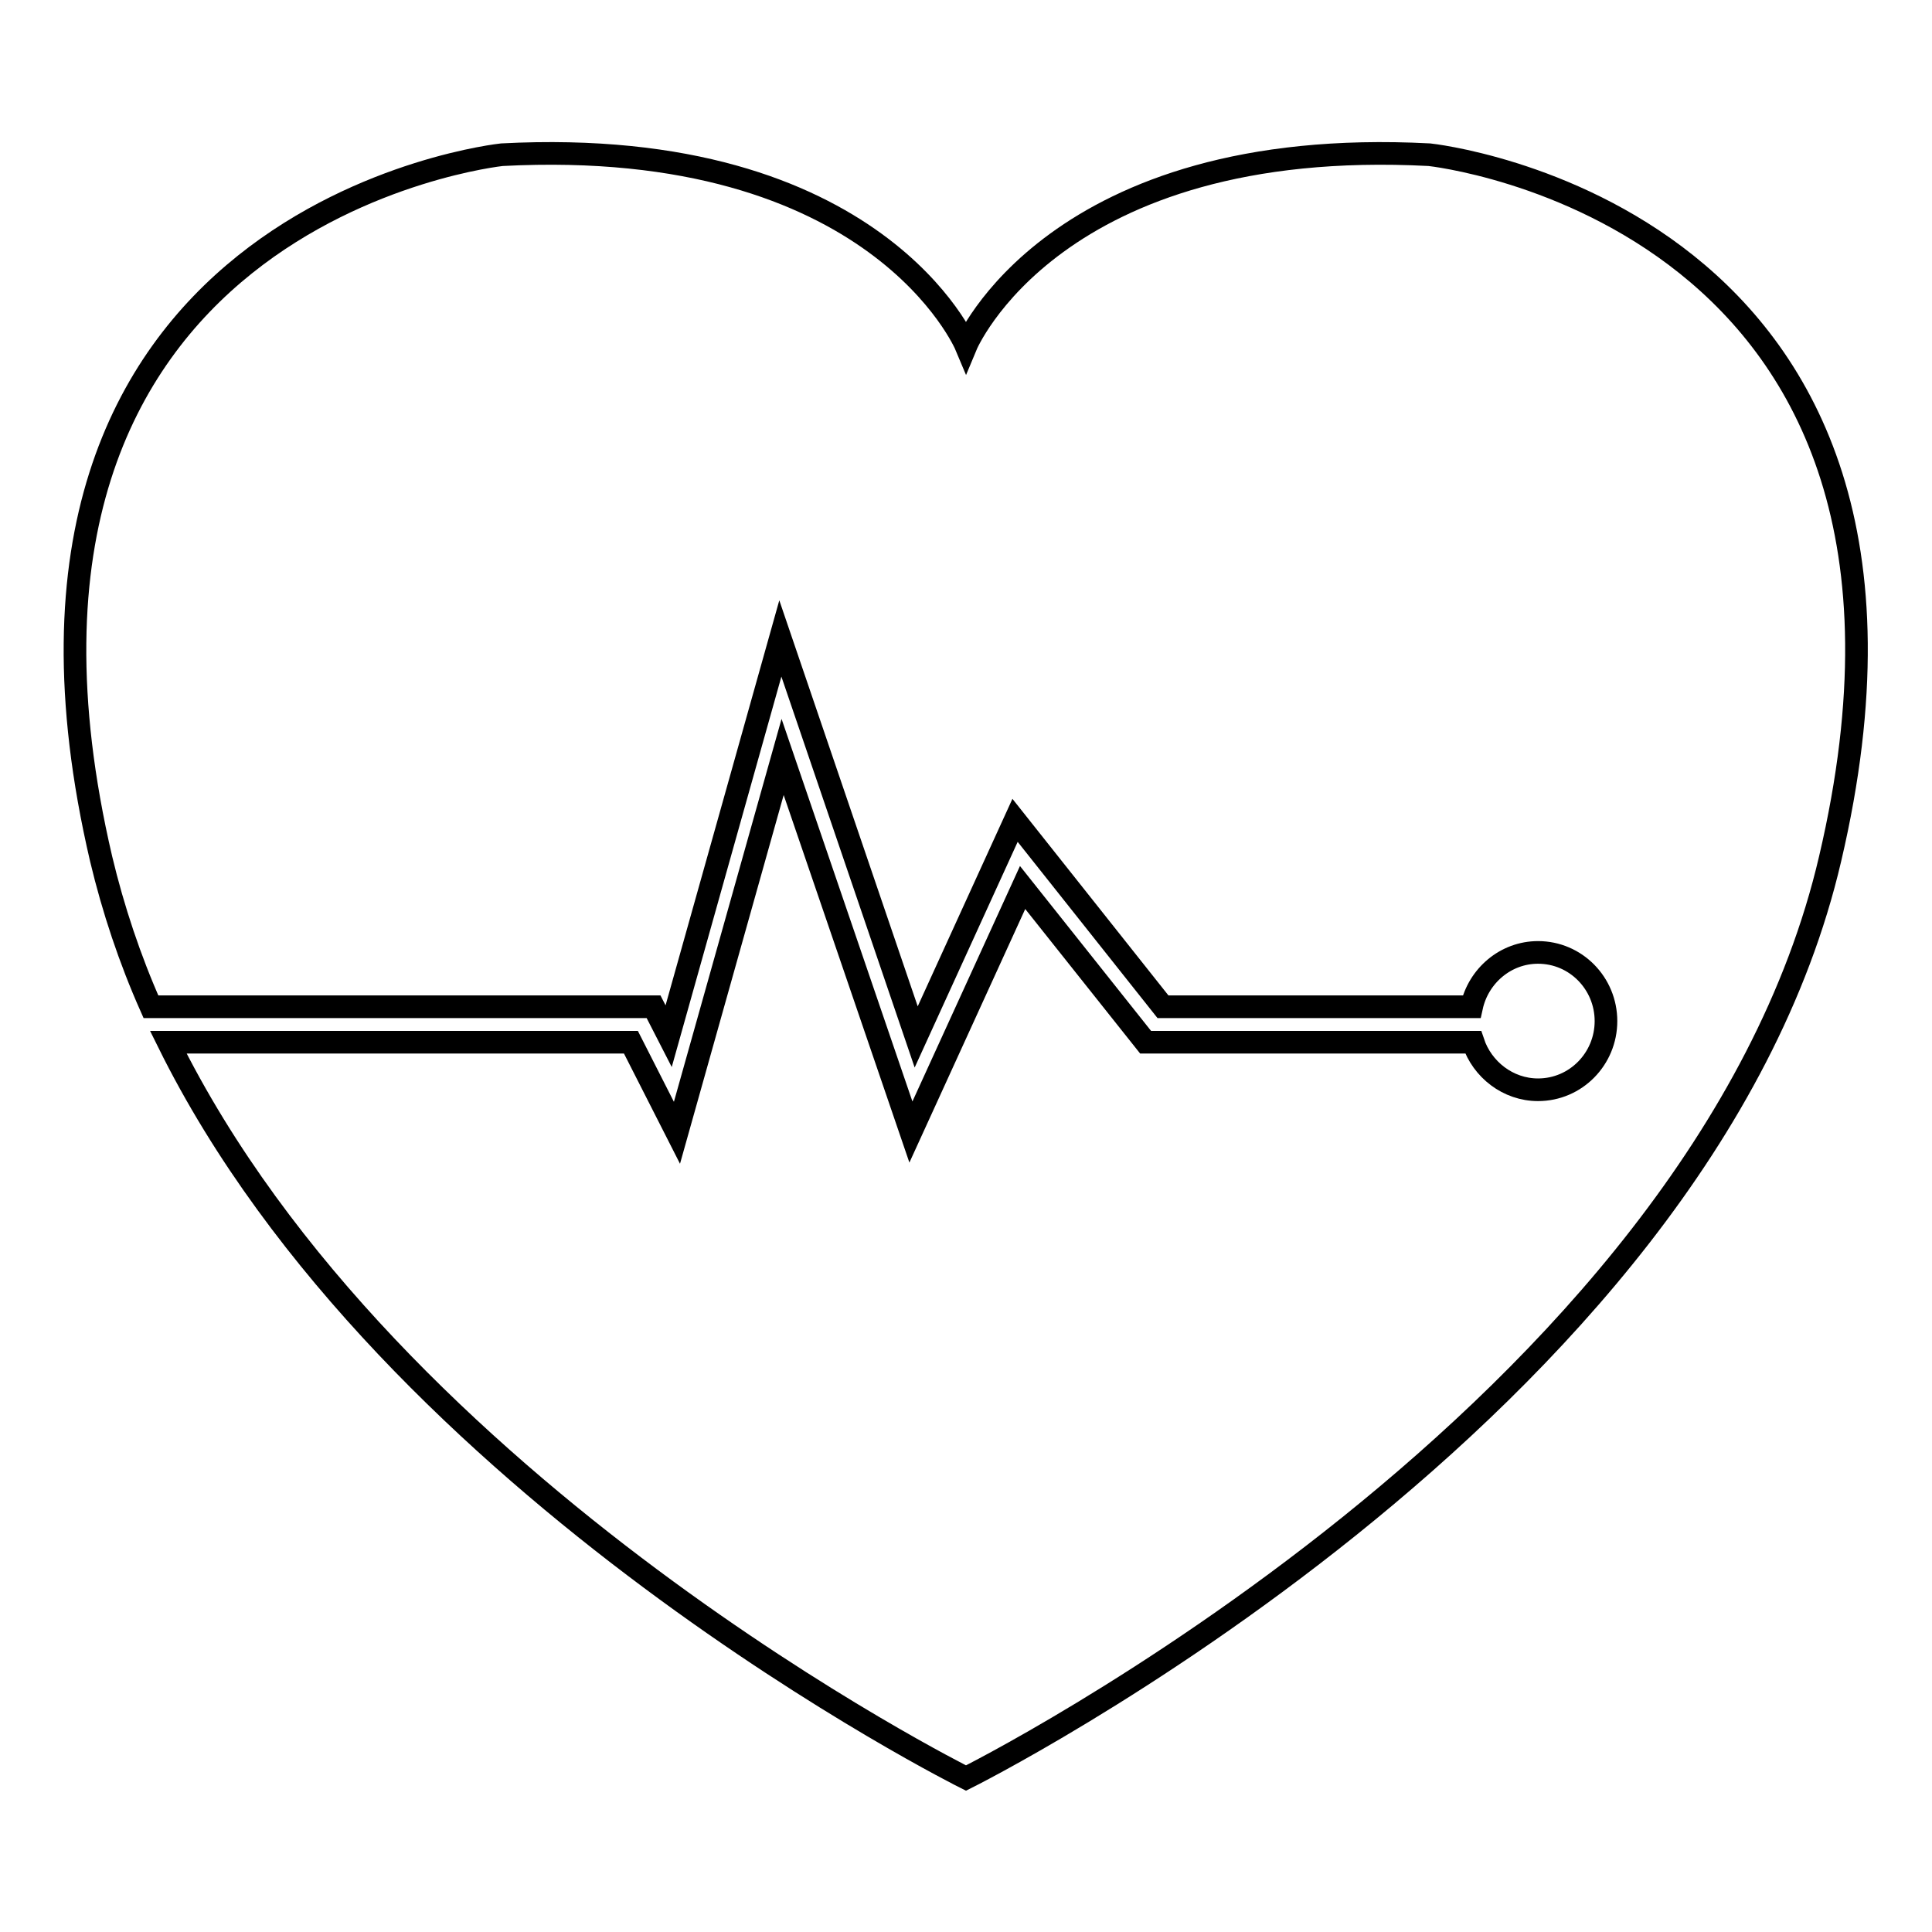
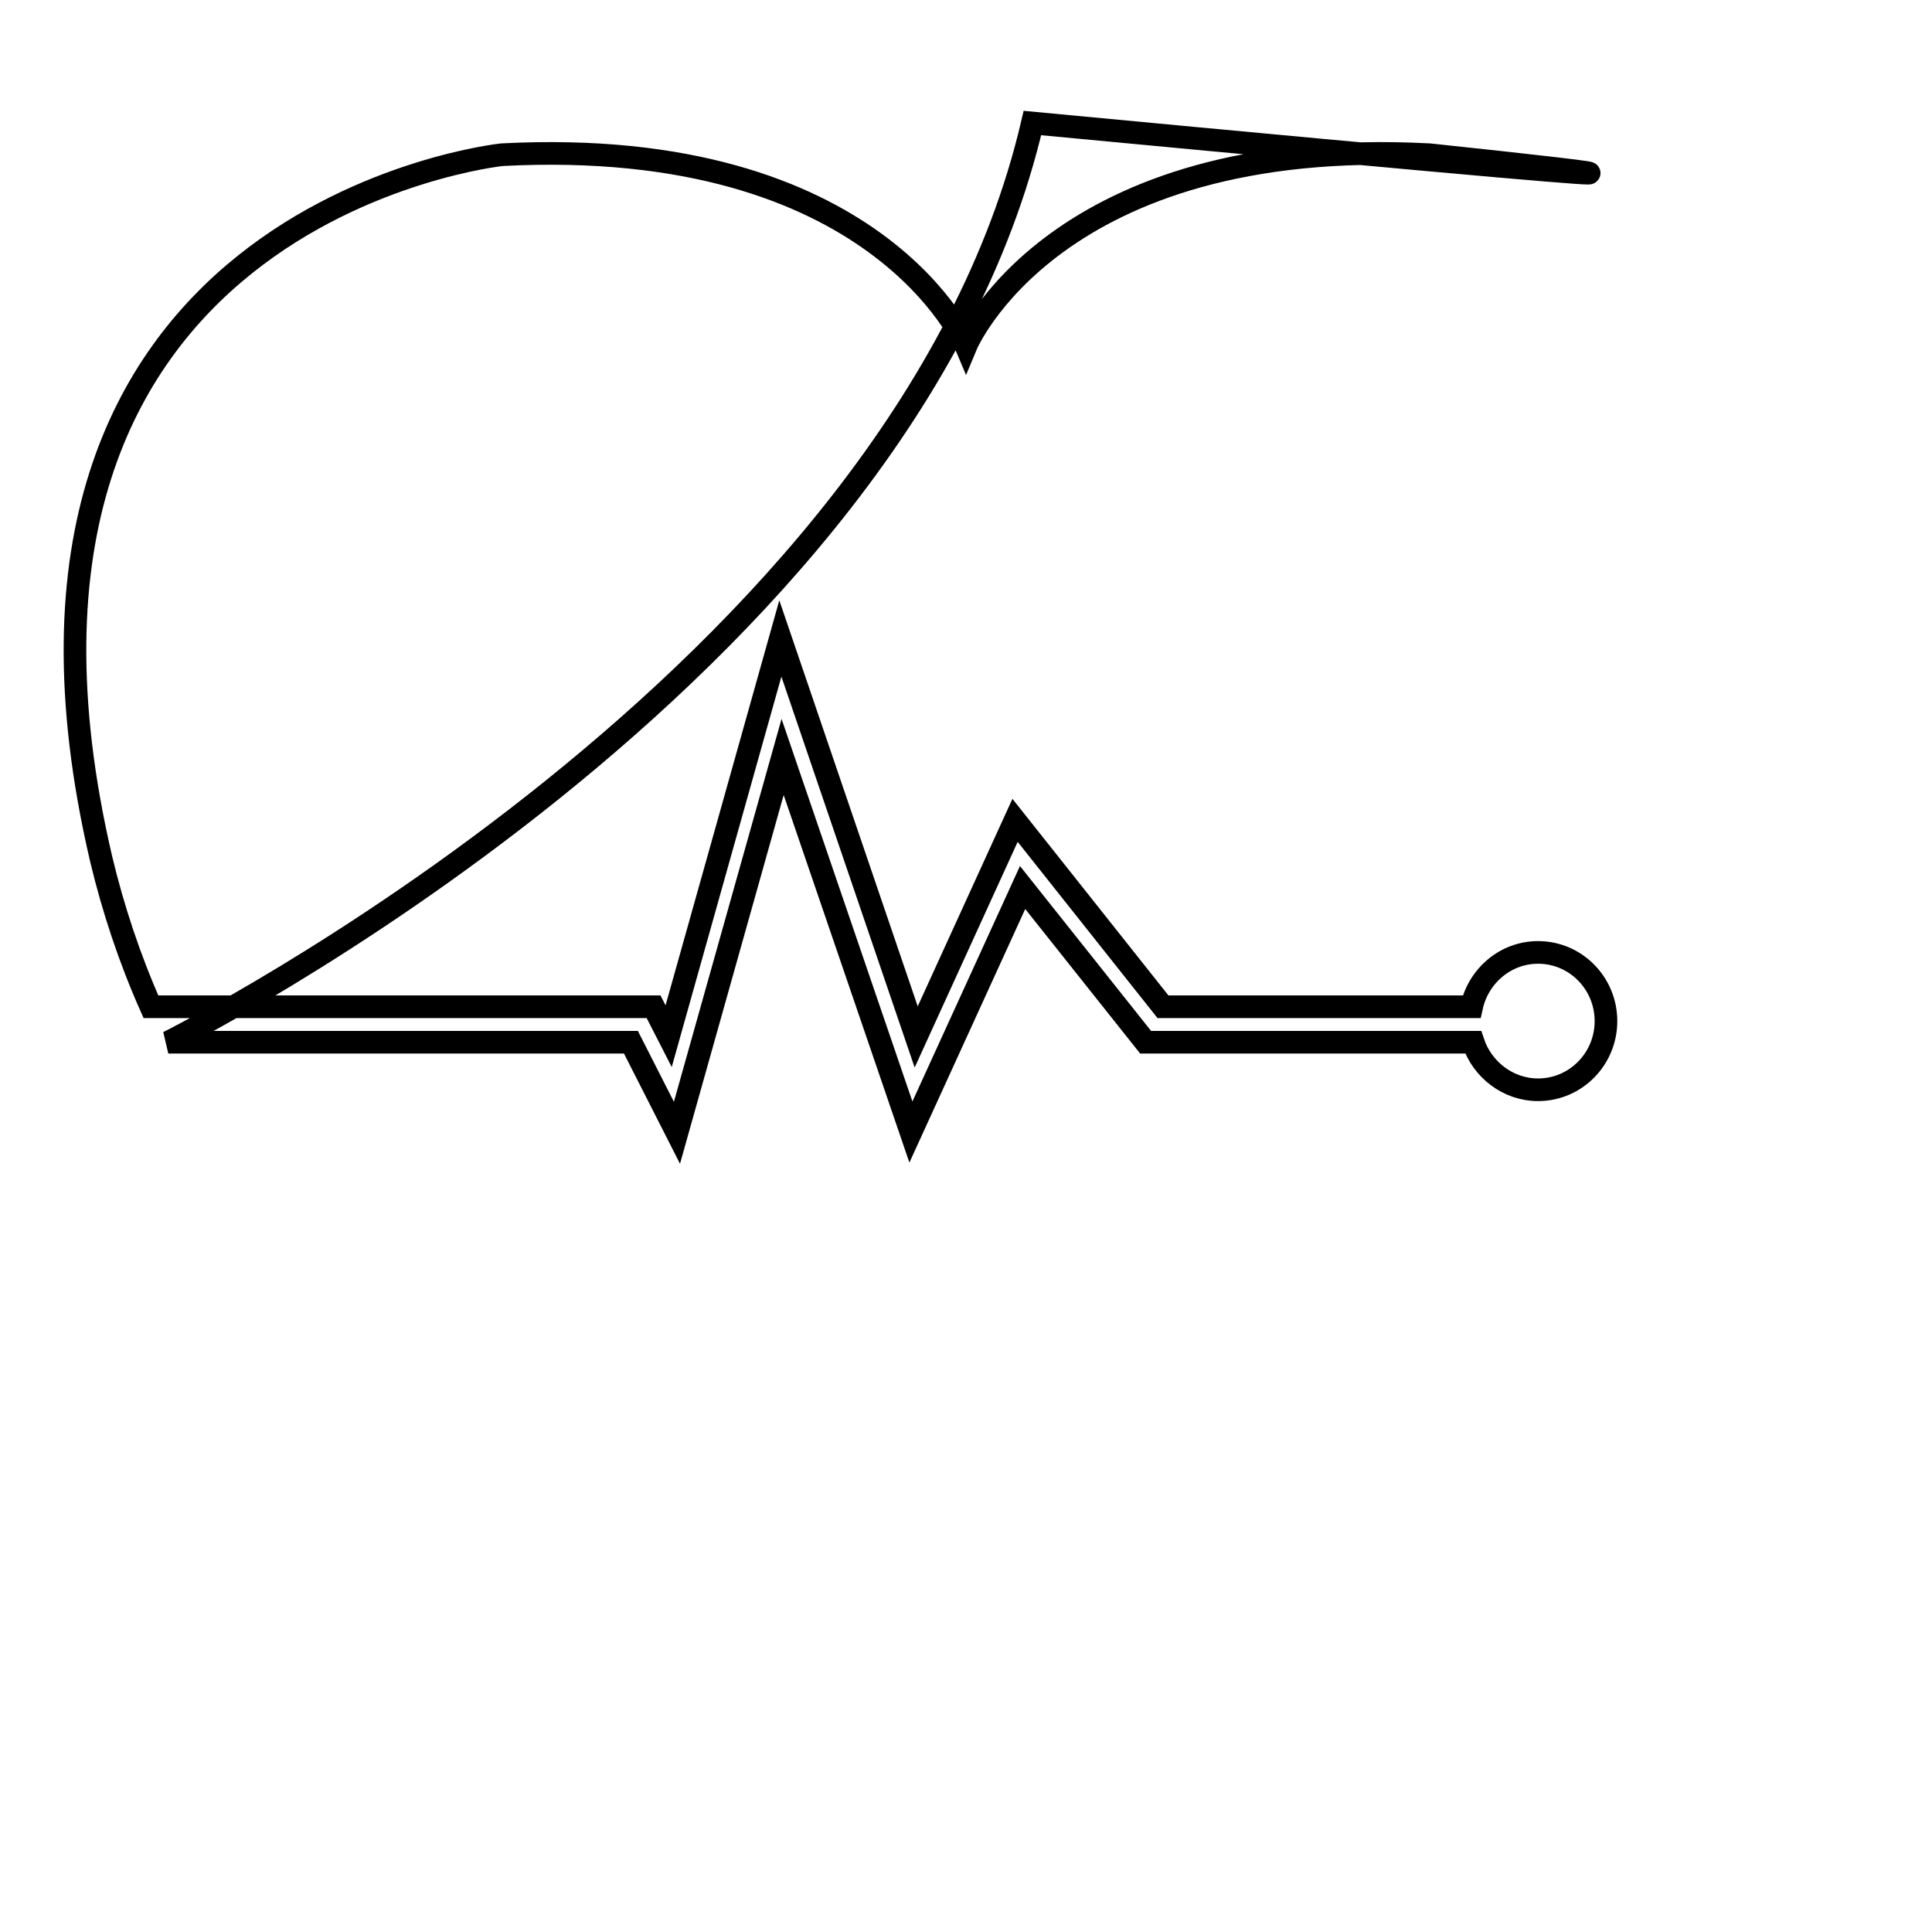
<svg xmlns="http://www.w3.org/2000/svg" version="1.1" x="0px" y="0px" viewBox="0 0 256 256" enable-background="new 0 0 256 256" xml:space="preserve">
  <g>
    <g>
-       <path stroke-width="3" fill-opacity="0" stroke="#000000" d="M189.4,20.5C139.6,17.9,128,45.8,128,45.8s-11.7-27.9-61.5-25.3c0,0-73.1,7.7-53.1,93.3c1.6,6.7,3.8,13.3,6.6,19.6h66.6l2,3.9l14.8-52.7l18,52.8l13.1-28.7l19.6,24.7h40.9c0.9-4.1,4.5-7.2,8.8-7.2c5,0,9,4.1,9,9.1s-4,9.1-9,9.1c-4,0-7.4-2.7-8.6-6.3h-43.4l-16.3-20.5l-14.8,32.4l-17-49.7l-14,49.8l-6.1-12H22.3C51.7,197.6,128,235.6,128,235.6s97.4-48.5,114.5-121.8C262.6,28.2,189.4,20.5,189.4,20.5z" />
+       <path stroke-width="3" fill-opacity="0" stroke="#000000" d="M189.4,20.5C139.6,17.9,128,45.8,128,45.8s-11.7-27.9-61.5-25.3c0,0-73.1,7.7-53.1,93.3c1.6,6.7,3.8,13.3,6.6,19.6h66.6l2,3.9l14.8-52.7l18,52.8l13.1-28.7l19.6,24.7h40.9c0.9-4.1,4.5-7.2,8.8-7.2c5,0,9,4.1,9,9.1s-4,9.1-9,9.1c-4,0-7.4-2.7-8.6-6.3h-43.4l-16.3-20.5l-14.8,32.4l-17-49.7l-14,49.8l-6.1-12H22.3s97.4-48.5,114.5-121.8C262.6,28.2,189.4,20.5,189.4,20.5z" />
    </g>
  </g>
</svg>